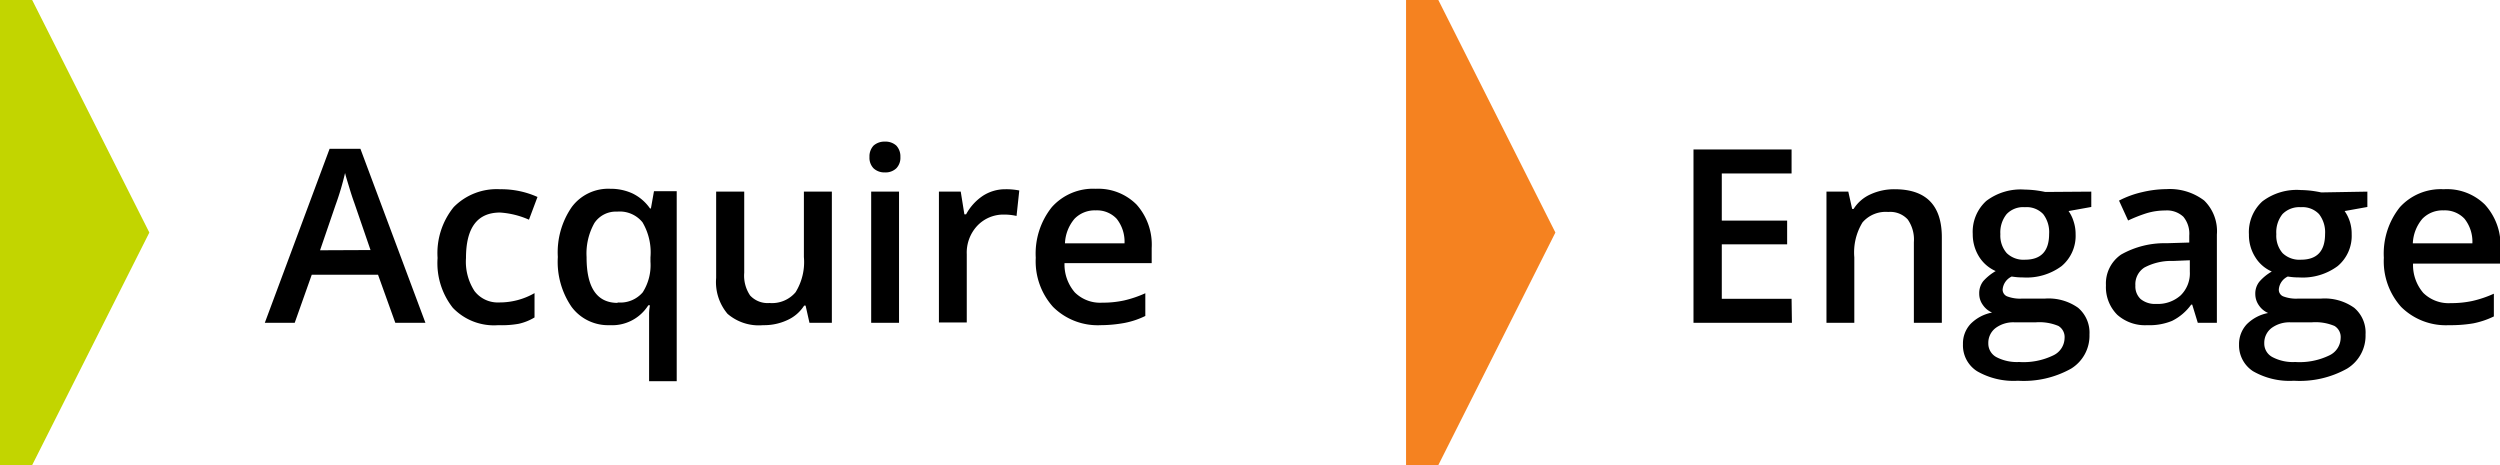
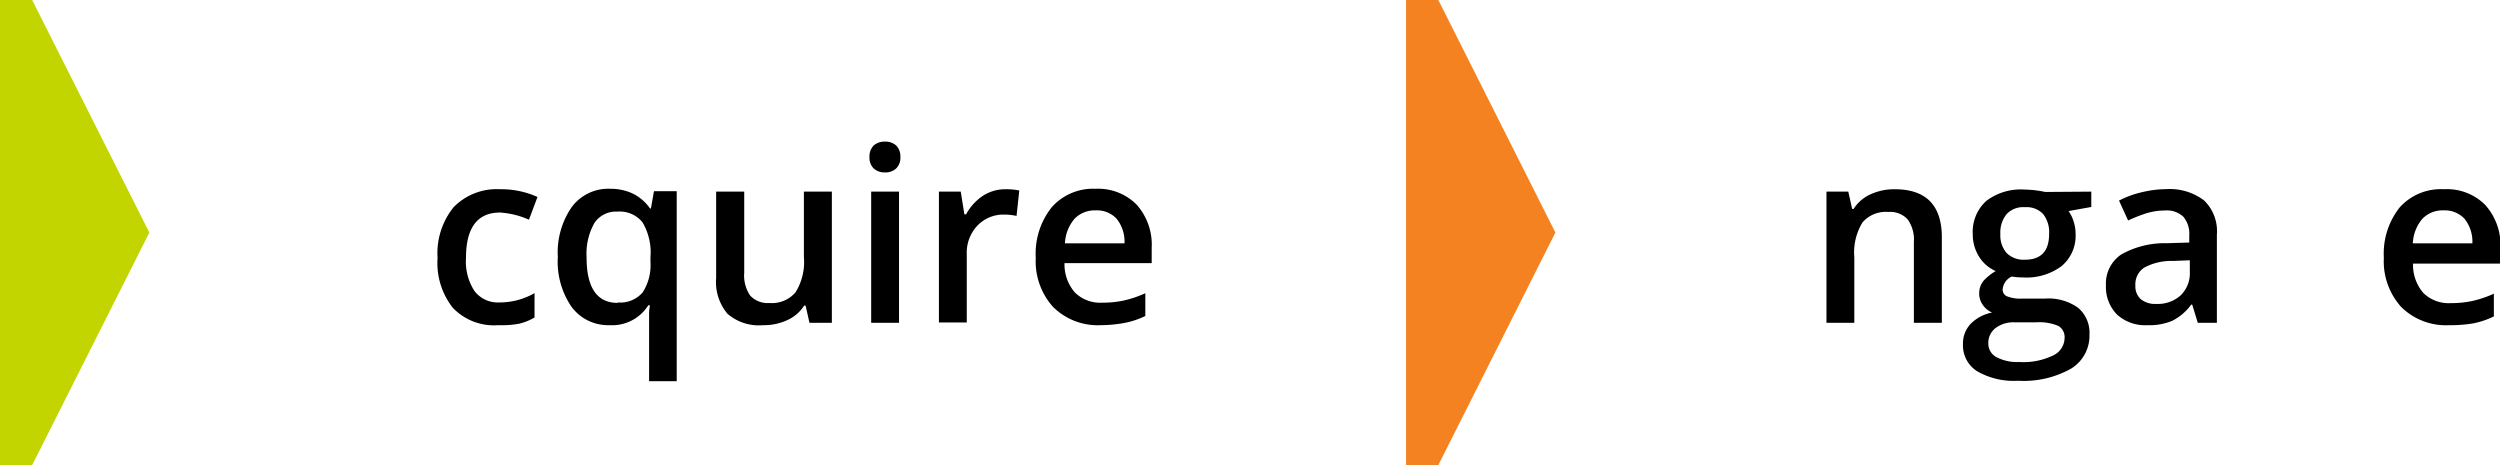
<svg xmlns="http://www.w3.org/2000/svg" viewBox="0 0 219.96 40.92">
  <defs>
    <style>.cls-1{fill:#c2d500;}.cls-2{fill:#f58220;}</style>
  </defs>
  <g id="Layer_2" data-name="Layer 2">
    <g id="Layer_1-2" data-name="Layer 1">
-       <path d="M34.78,28.4l-1.52-4.23H27.43l-1.5,4.23H23.3L29,13.09h2.71L37.43,28.4ZM32.6,22l-1.43-4.16c-.1-.27-.25-.71-.43-1.31s-.31-1-.38-1.31a24.15,24.15,0,0,1-.83,2.8l-1.37,4Z" />
      <path d="M43.84,28.61a5,5,0,0,1-4-1.53A6.35,6.35,0,0,1,38.5,22.7a6.42,6.42,0,0,1,1.42-4.48A5.3,5.3,0,0,1,44,16.65a7.77,7.77,0,0,1,3.29.68l-.75,2A7.44,7.44,0,0,0,44,18.7q-3,0-3,4a4.73,4.73,0,0,0,.75,2.91,2.58,2.58,0,0,0,2.18,1,6.17,6.17,0,0,0,3.1-.82v2.14a4.62,4.62,0,0,1-1.4.56A8.56,8.56,0,0,1,43.84,28.61Z" />
      <path d="M53.64,28.61A4,4,0,0,1,50.29,27a7,7,0,0,1-1.21-4.39,7,7,0,0,1,1.23-4.4,4,4,0,0,1,3.39-1.6,4.57,4.57,0,0,1,1.95.41,4,4,0,0,1,1.54,1.32h.08l.27-1.52h2V33.54H57.11v-4.9c0-.3,0-.63,0-1s.05-.6.07-.78h-.14A3.76,3.76,0,0,1,53.64,28.61Zm.7-2a2.59,2.59,0,0,0,2.21-.89,4.45,4.45,0,0,0,.68-2.7v-.38a5.2,5.2,0,0,0-.7-3.08,2.57,2.57,0,0,0-2.23-.94,2.27,2.27,0,0,0-2,1,5.46,5.46,0,0,0-.69,3Q51.6,26.64,54.34,26.65Z" />
      <path d="M71.22,28.4l-.34-1.51h-.13a3.38,3.38,0,0,1-1.45,1.26,4.83,4.83,0,0,1-2.16.46,4.21,4.21,0,0,1-3.13-1,4.33,4.33,0,0,1-1-3.16V16.86h2.47V24A3.11,3.11,0,0,0,66,26a2.1,2.1,0,0,0,1.71.66A2.71,2.71,0,0,0,70,25.71a5.06,5.06,0,0,0,.73-3.1V16.86h2.46V28.4Z" />
      <path d="M76.5,13.81a1.38,1.38,0,0,1,.36-1,1.44,1.44,0,0,1,1-.35,1.41,1.41,0,0,1,1,.35,1.38,1.38,0,0,1,.36,1,1.33,1.33,0,0,1-.36,1,1.37,1.37,0,0,1-1,.36,1.4,1.4,0,0,1-1-.36A1.33,1.33,0,0,1,76.5,13.81ZM79.1,28.4H76.65V16.86H79.1Z" />
      <path d="M88.46,16.65a5.84,5.84,0,0,1,1.22.11L89.44,19a4.83,4.83,0,0,0-1.08-.12,3.16,3.16,0,0,0-2.39,1,3.46,3.46,0,0,0-.91,2.49v6H82.61V16.86h1.92l.32,2H85a4.55,4.55,0,0,1,1.49-1.64A3.61,3.61,0,0,1,88.46,16.65Z" />
      <path d="M96.86,28.61A5.57,5.57,0,0,1,92.65,27a6,6,0,0,1-1.52-4.32,6.54,6.54,0,0,1,1.41-4.45,4.86,4.86,0,0,1,3.87-1.62A4.76,4.76,0,0,1,100,18a5.29,5.29,0,0,1,1.33,3.82v1.33H93.66a3.76,3.76,0,0,0,.91,2.58,3.16,3.16,0,0,0,2.41.9,8.81,8.81,0,0,0,1.9-.19,9.81,9.81,0,0,0,1.89-.64v2a7.29,7.29,0,0,1-1.81.61A11.9,11.9,0,0,1,96.86,28.61Zm-.45-10.1a2.47,2.47,0,0,0-1.87.74,3.56,3.56,0,0,0-.84,2.16h5.24a3.24,3.24,0,0,0-.69-2.16A2.37,2.37,0,0,0,96.41,18.51Z" />
      <polygon class="cls-1" points="0 0 0 40.92 2.83 40.92 13.14 20.46 2.83 0 0 0" />
-       <path d="M157.66,28.4H149V13.15h8.63v2.11h-6.14v4.15h5.75V21.5h-5.75v4.79h6.14Z" />
      <path d="M170.85,28.4h-2.46V21.31a3.07,3.07,0,0,0-.54-2,2.08,2.08,0,0,0-1.71-.66,2.69,2.69,0,0,0-2.27.92,5.06,5.06,0,0,0-.72,3.07V28.4H160.7V16.86h1.92l.34,1.52h.13a3.38,3.38,0,0,1,1.48-1.28,5,5,0,0,1,2.13-.45c2.76,0,4.15,1.41,4.15,4.23Z" />
      <path d="M184,16.86v1.35l-2,.36a3.15,3.15,0,0,1,.44.9,3.52,3.52,0,0,1,.18,1.13,3.47,3.47,0,0,1-1.23,2.81,5.16,5.16,0,0,1-3.39,1,6,6,0,0,1-1-.08,1.38,1.38,0,0,0-.8,1.14.64.64,0,0,0,.38.6,3.2,3.2,0,0,0,1.36.2h2a4.49,4.49,0,0,1,2.9.81,2.87,2.87,0,0,1,1,2.35,3.4,3.4,0,0,1-1.61,3,8.53,8.53,0,0,1-4.68,1.07,6.43,6.43,0,0,1-3.6-.84,2.69,2.69,0,0,1-1.24-2.38,2.51,2.51,0,0,1,.67-1.78,3.59,3.59,0,0,1,1.89-1,1.88,1.88,0,0,1-.81-.67,1.66,1.66,0,0,1-.32-1,1.71,1.71,0,0,1,.36-1.1,4.51,4.51,0,0,1,1.09-.88,3.28,3.28,0,0,1-1.46-1.26,3.71,3.71,0,0,1-.56-2,3.66,3.66,0,0,1,1.19-2.91,5,5,0,0,1,3.38-1,9.37,9.37,0,0,1,1,.07c.36.05.63.1.81.14ZM174.94,30.2a1.35,1.35,0,0,0,.71,1.22,3.9,3.9,0,0,0,2,.43,6,6,0,0,0,3-.58,1.72,1.72,0,0,0,1-1.52,1.14,1.14,0,0,0-.54-1.07,4.34,4.34,0,0,0-2-.32h-1.85a2.61,2.61,0,0,0-1.68.5A1.64,1.64,0,0,0,174.94,30.2ZM176,20.6a2.34,2.34,0,0,0,.56,1.67,2.11,2.11,0,0,0,1.6.58c1.42,0,2.13-.75,2.13-2.27a2.6,2.6,0,0,0-.52-1.74,2,2,0,0,0-1.61-.61,2,2,0,0,0-1.61.61A2.56,2.56,0,0,0,176,20.6Z" />
      <path d="M193.37,28.4l-.49-1.6h-.09a4.59,4.59,0,0,1-1.68,1.43,5.18,5.18,0,0,1-2.17.38,3.68,3.68,0,0,1-2.65-.91,3.44,3.44,0,0,1-1-2.6,3.08,3.08,0,0,1,1.33-2.7,7.73,7.73,0,0,1,4-1l2-.06v-.61a2.33,2.33,0,0,0-.52-1.66,2.11,2.11,0,0,0-1.6-.55,5.65,5.65,0,0,0-1.7.26,13.33,13.33,0,0,0-1.56.62l-.8-1.75a8.4,8.4,0,0,1,2.06-.75,9.5,9.5,0,0,1,2.11-.26,5,5,0,0,1,3.32,1,3.77,3.77,0,0,1,1.12,3V28.4Zm-3.65-1.66a3,3,0,0,0,2.14-.75,2.71,2.71,0,0,0,.81-2.09v-1l-1.48.06a5,5,0,0,0-2.52.58,1.74,1.74,0,0,0-.79,1.58,1.52,1.52,0,0,0,.46,1.19A2,2,0,0,0,189.72,26.74Z" />
-       <path d="M208.29,16.86v1.35l-2,.36a3.44,3.44,0,0,1,.45.9,3.52,3.52,0,0,1,.17,1.13,3.47,3.47,0,0,1-1.23,2.81,5.16,5.16,0,0,1-3.39,1,6,6,0,0,1-1-.08,1.37,1.37,0,0,0-.79,1.14.63.63,0,0,0,.37.6,3.2,3.2,0,0,0,1.36.2h2a4.48,4.48,0,0,1,2.9.81,2.85,2.85,0,0,1,1,2.35,3.39,3.39,0,0,1-1.62,3,8.53,8.53,0,0,1-4.68,1.07,6.43,6.43,0,0,1-3.6-.84A2.71,2.71,0,0,1,197,30.32a2.56,2.56,0,0,1,.67-1.78,3.59,3.59,0,0,1,1.89-1,1.88,1.88,0,0,1-.81-.67,1.73,1.73,0,0,1-.32-1,1.66,1.66,0,0,1,.37-1.1,4.25,4.25,0,0,1,1.08-.88,3.21,3.21,0,0,1-1.45-1.26,3.63,3.63,0,0,1-.56-2,3.66,3.66,0,0,1,1.18-2.91,5,5,0,0,1,3.38-1,9.55,9.55,0,0,1,1,.07c.35.05.62.1.8.14ZM199.22,30.2a1.34,1.34,0,0,0,.72,1.22,3.85,3.85,0,0,0,2,.43,6,6,0,0,0,3-.58,1.72,1.72,0,0,0,1-1.52,1.14,1.14,0,0,0-.54-1.07,4.29,4.29,0,0,0-2-.32h-1.86a2.65,2.65,0,0,0-1.68.5A1.64,1.64,0,0,0,199.22,30.2Zm1.06-9.6a2.34,2.34,0,0,0,.55,1.67,2.13,2.13,0,0,0,1.61.58c1.42,0,2.13-.75,2.13-2.27a2.6,2.6,0,0,0-.53-1.74,2,2,0,0,0-1.6-.61,2.07,2.07,0,0,0-1.62.61A2.56,2.56,0,0,0,200.28,20.6Z" />
      <path d="M215.47,28.61A5.57,5.57,0,0,1,211.26,27a6,6,0,0,1-1.52-4.32,6.54,6.54,0,0,1,1.41-4.45A4.86,4.86,0,0,1,215,16.65,4.76,4.76,0,0,1,218.63,18,5.29,5.29,0,0,1,220,21.86v1.33h-7.69a3.76,3.76,0,0,0,.9,2.58,3.18,3.18,0,0,0,2.42.9,8.81,8.81,0,0,0,1.9-.19,9.81,9.81,0,0,0,1.89-.64v2a7.43,7.43,0,0,1-1.81.61A11.9,11.9,0,0,1,215.47,28.61ZM215,18.51a2.47,2.47,0,0,0-1.87.74,3.56,3.56,0,0,0-.84,2.16h5.24a3.24,3.24,0,0,0-.69-2.16A2.37,2.37,0,0,0,215,18.51Z" />
      <polygon class="cls-2" points="123.71 0 123.71 40.92 126.55 40.92 136.85 20.46 126.55 0 123.71 0" />
    </g>
  </g>
</svg>